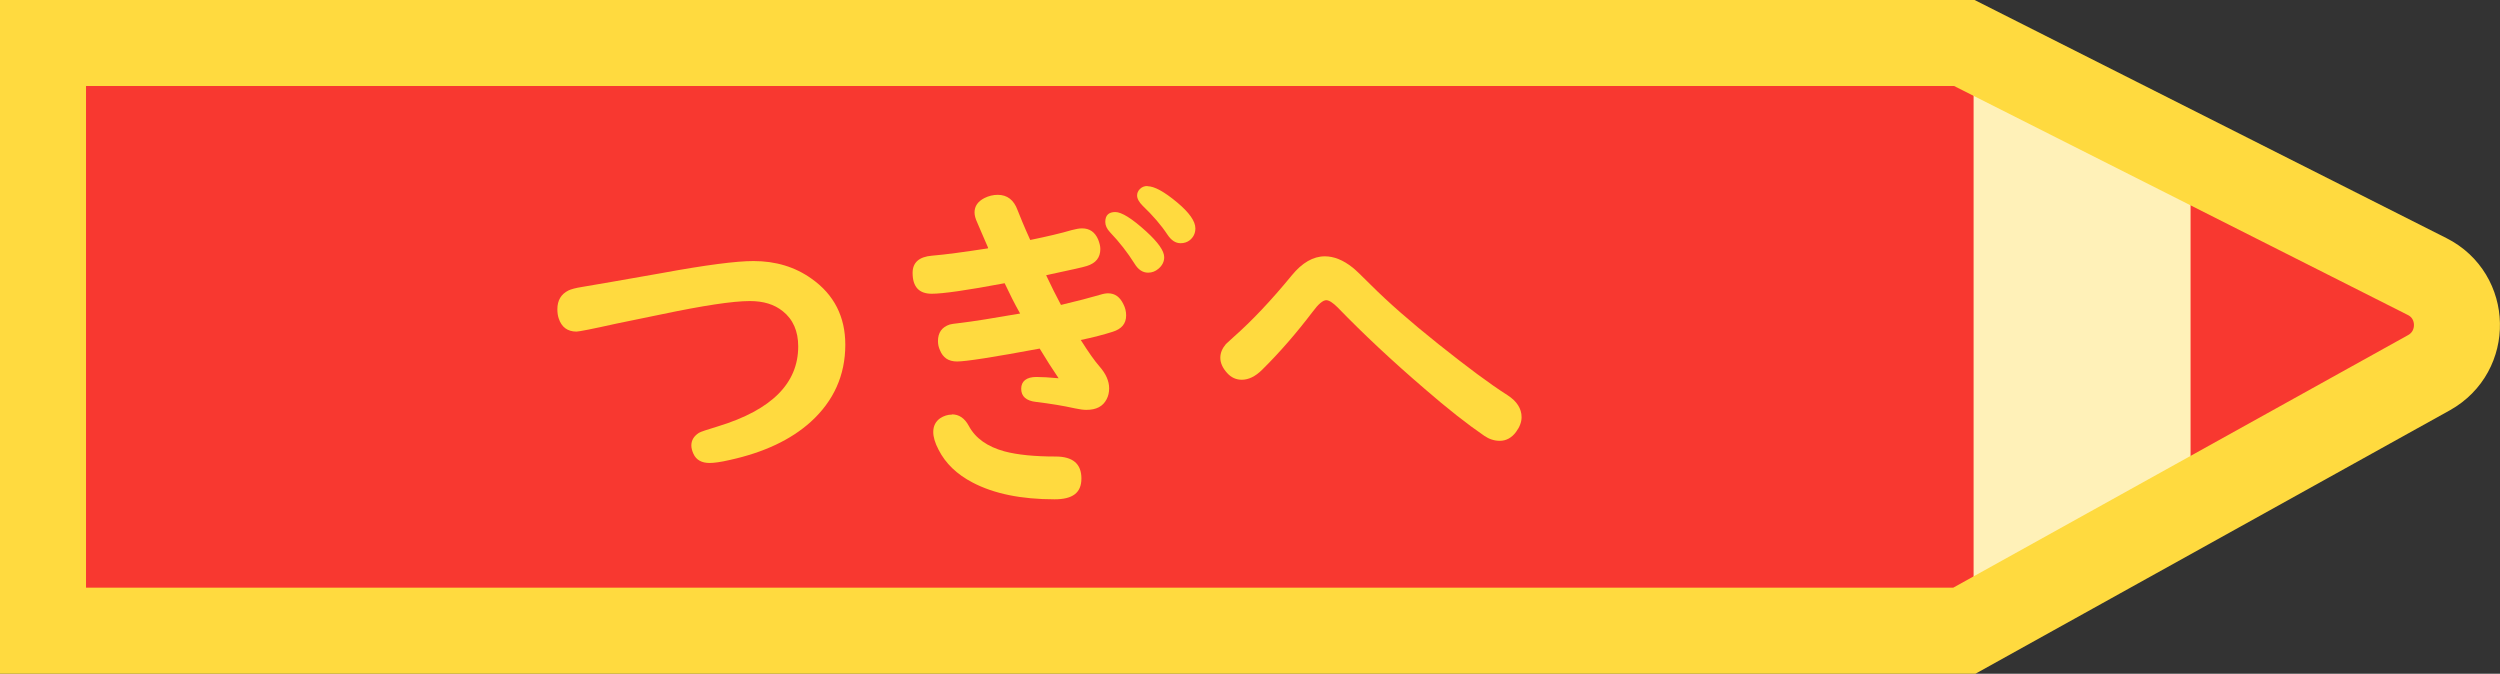
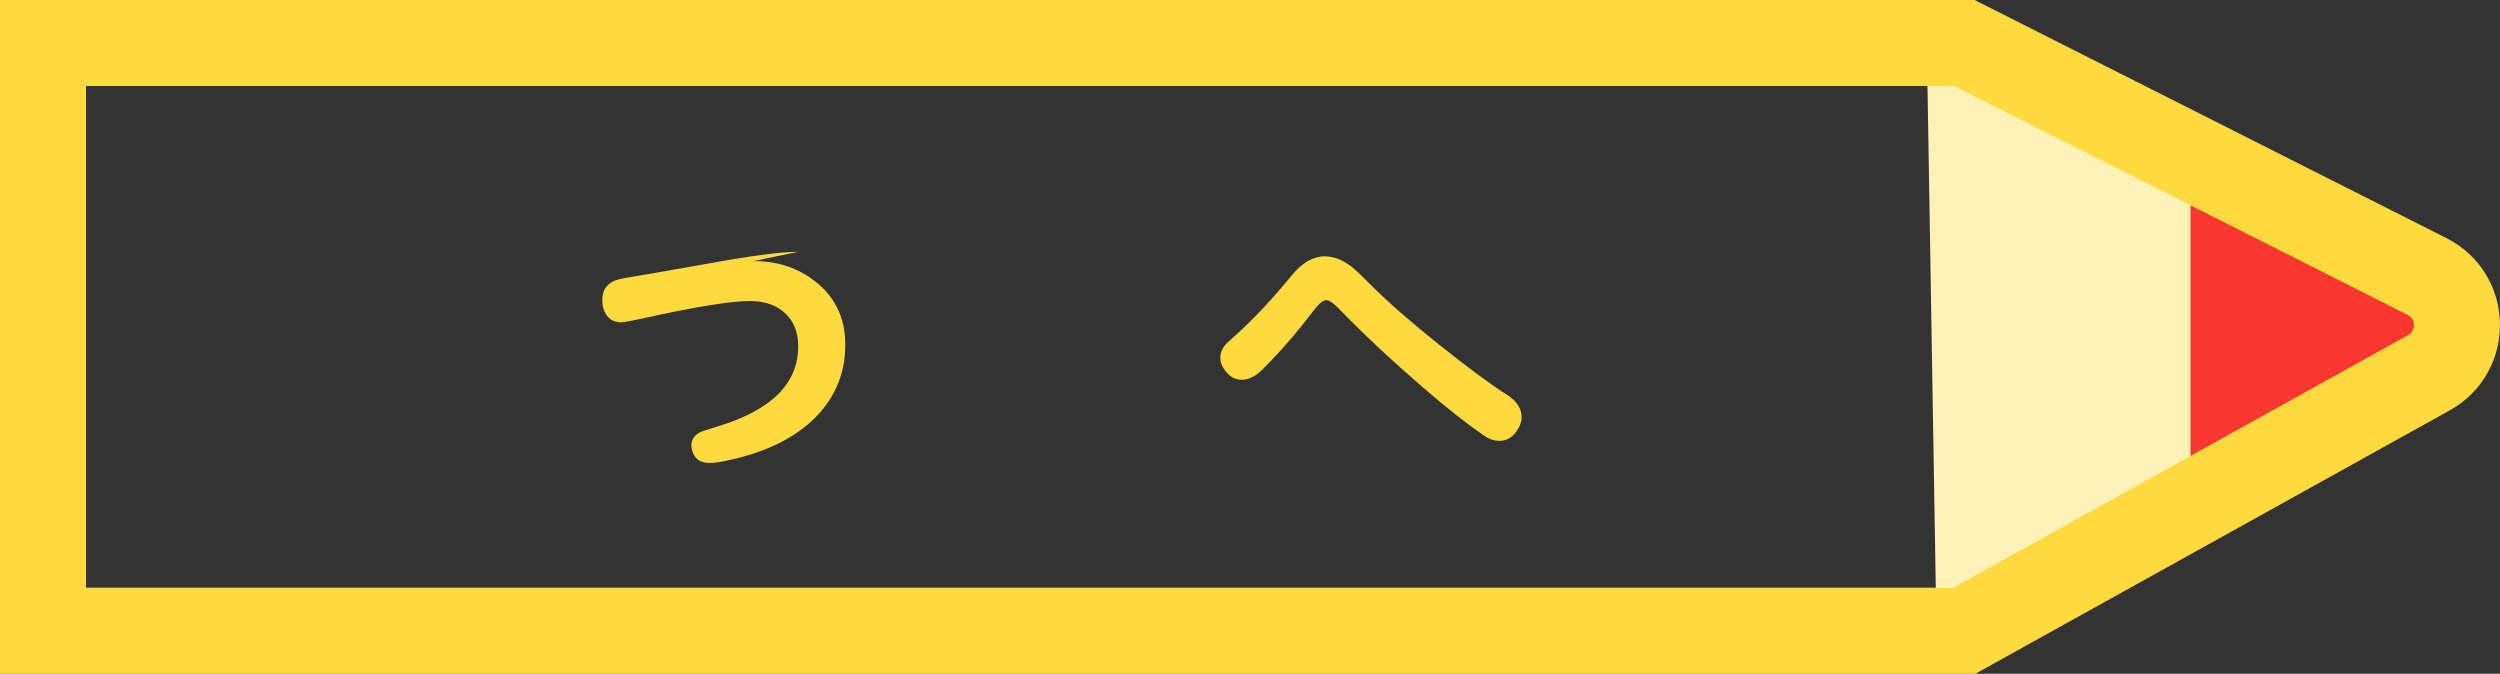
<svg xmlns="http://www.w3.org/2000/svg" id="_レイヤー_2" data-name="レイヤー 2" width="116.26" height="31.33" viewBox="0 0 116.26 31.33">
  <rect x="0" y="0" width="116.26" height="31.33" fill="#333333" stroke="none" />
  <defs>
    <style>
      .cls-1 {
        fill: none;
        stroke: #ffda3f;
        stroke-miterlimit: 10;
        stroke-width: 4px;
      }

      .cls-2 {
        fill: #fff1b8;
      }

      .cls-2, .cls-3, .cls-4 {
        stroke-width: 0px;
      }

      .cls-3 {
        fill: #ffda3f;
      }

      .cls-4 {
        fill: #f83830;
      }
    </style>
  </defs>
  <g id="_レイヤー_1-2" data-name="レイヤー 1">
    <g>
      <polygon class="cls-2" points="89.61 2.43 90.05 29.04 114 15.45 112.87 12.86 89.61 2.43" />
      <polygon class="cls-4" points="101.87 8.61 101.87 22.6 114 15.45 112.87 12.86 101.87 8.61" />
-       <rect class="cls-4" x="2.65" y="3.08" width="89.13" height="24.94" />
      <path class="cls-1" d="m91.35,29.33H2V2h89.35l21.52,10.86c1.81.91,1.86,3.48.09,4.47l-21.61,12Z" />
      <g>
-         <path class="cls-3" d="m35.04,12.14c1.03,0,1.93.27,2.7.82,1.05.74,1.57,1.77,1.57,3.07,0,1.42-.54,2.62-1.61,3.59-.92.83-2.17,1.42-3.76,1.77-.43.1-.74.14-.94.14-.37,0-.62-.14-.75-.42-.06-.13-.1-.27-.1-.39,0-.25.12-.44.35-.59.08-.05.38-.15.91-.31,2.48-.76,3.71-2,3.71-3.71,0-.71-.24-1.26-.72-1.64-.4-.32-.9-.47-1.53-.47-.79,0-2.17.21-4.12.62l-2.09.43c-1.12.25-1.74.37-1.85.37-.42,0-.7-.21-.83-.62-.04-.12-.06-.26-.06-.42,0-.41.17-.7.51-.87.12-.06.34-.12.66-.17.65-.11,1.88-.32,3.68-.64,2.06-.38,3.48-.56,4.26-.56Z" />
-         <path class="cls-3" d="m45.95,11.52c-.08-.19-.18-.41-.29-.67-.1-.23-.17-.39-.21-.49-.09-.19-.13-.35-.13-.48,0-.29.15-.51.46-.67.2-.1.41-.15.62-.15.44,0,.75.24.92.71.11.28.3.75.59,1.39.78-.16,1.42-.31,1.93-.46.19-.05.35-.08.48-.08.35,0,.6.17.75.52.06.16.1.3.1.44,0,.4-.21.66-.63.79-.18.06-.74.18-1.67.38l-.22.05c.24.51.47.97.69,1.38.76-.18,1.37-.34,1.81-.47.16-.05.28-.07.38-.07.32,0,.55.17.71.5.09.17.13.35.13.53,0,.38-.21.63-.63.76-.41.13-.9.26-1.48.38.36.57.65.98.87,1.23.3.34.45.68.45,1.02,0,.19-.04.36-.12.51-.17.33-.48.49-.94.49-.13,0-.3-.02-.53-.07-.54-.12-1.15-.22-1.81-.3-.46-.05-.69-.26-.69-.61s.24-.55.71-.55c.25,0,.59.02,1.03.06-.3-.44-.59-.9-.88-1.38-2.15.4-3.43.6-3.84.6s-.66-.18-.8-.53c-.06-.13-.09-.27-.09-.42,0-.39.18-.65.55-.77.07-.02.2-.04.39-.06.7-.08,1.66-.24,2.88-.45-.25-.44-.49-.92-.72-1.41-1.75.33-2.88.49-3.39.49-.59,0-.89-.32-.89-.97,0-.48.3-.75.9-.8.62-.05,1.49-.17,2.6-.34Zm-1.68,7.75c.33,0,.59.18.78.53.31.58.86.97,1.66,1.19.6.16,1.4.24,2.38.24.8,0,1.2.34,1.2,1.02s-.42.97-1.25.97c-1.55,0-2.82-.26-3.81-.78-.73-.38-1.26-.89-1.58-1.52-.17-.32-.25-.6-.25-.83,0-.28.11-.49.32-.64.17-.11.35-.17.55-.17Zm7.59-9.41c.3,0,.78.3,1.44.9.56.51.84.91.84,1.2,0,.21-.09.39-.27.54-.14.12-.3.18-.48.18-.25,0-.46-.14-.63-.42-.32-.51-.7-1-1.14-1.46-.15-.16-.22-.32-.22-.48,0-.31.16-.46.47-.46Zm1.5-1.2c.32,0,.78.25,1.39.76.56.47.84.87.84,1.2,0,.23-.09.41-.26.55-.13.1-.27.14-.43.14-.23,0-.43-.13-.61-.4-.29-.44-.68-.89-1.15-1.34-.17-.17-.26-.33-.26-.48,0-.11.04-.21.13-.3s.2-.14.35-.14Z" />
+         <path class="cls-3" d="m35.04,12.14c1.03,0,1.93.27,2.7.82,1.05.74,1.57,1.77,1.57,3.07,0,1.42-.54,2.62-1.61,3.59-.92.83-2.17,1.42-3.76,1.77-.43.1-.74.14-.94.14-.37,0-.62-.14-.75-.42-.06-.13-.1-.27-.1-.39,0-.25.12-.44.35-.59.08-.05.38-.15.91-.31,2.48-.76,3.71-2,3.71-3.71,0-.71-.24-1.26-.72-1.64-.4-.32-.9-.47-1.53-.47-.79,0-2.17.21-4.12.62c-1.12.25-1.74.37-1.85.37-.42,0-.7-.21-.83-.62-.04-.12-.06-.26-.06-.42,0-.41.17-.7.51-.87.12-.06.34-.12.66-.17.65-.11,1.88-.32,3.68-.64,2.06-.38,3.48-.56,4.26-.56Z" />
        <path class="cls-3" d="m61.68,13.96c-.16,0-.37.18-.63.53-.76,1-1.54,1.9-2.35,2.7-.32.32-.64.47-.95.47-.26,0-.49-.1-.68-.31-.21-.23-.32-.47-.32-.71,0-.23.09-.44.26-.64.05-.05.17-.16.36-.33.84-.74,1.74-1.69,2.7-2.86.48-.59,1-.89,1.54-.89.42,0,.85.17,1.29.52.13.1.41.37.84.8.82.82,1.87,1.74,3.15,2.76,1.33,1.06,2.4,1.86,3.22,2.38.43.28.65.62.65,1.02,0,.23-.09.46-.26.69-.2.27-.46.41-.75.41-.26,0-.5-.08-.72-.23-.79-.54-1.72-1.27-2.78-2.19-1.49-1.28-2.84-2.54-4.04-3.78-.22-.22-.4-.34-.54-.34Z" />
      </g>
    </g>
  </g>
</svg>